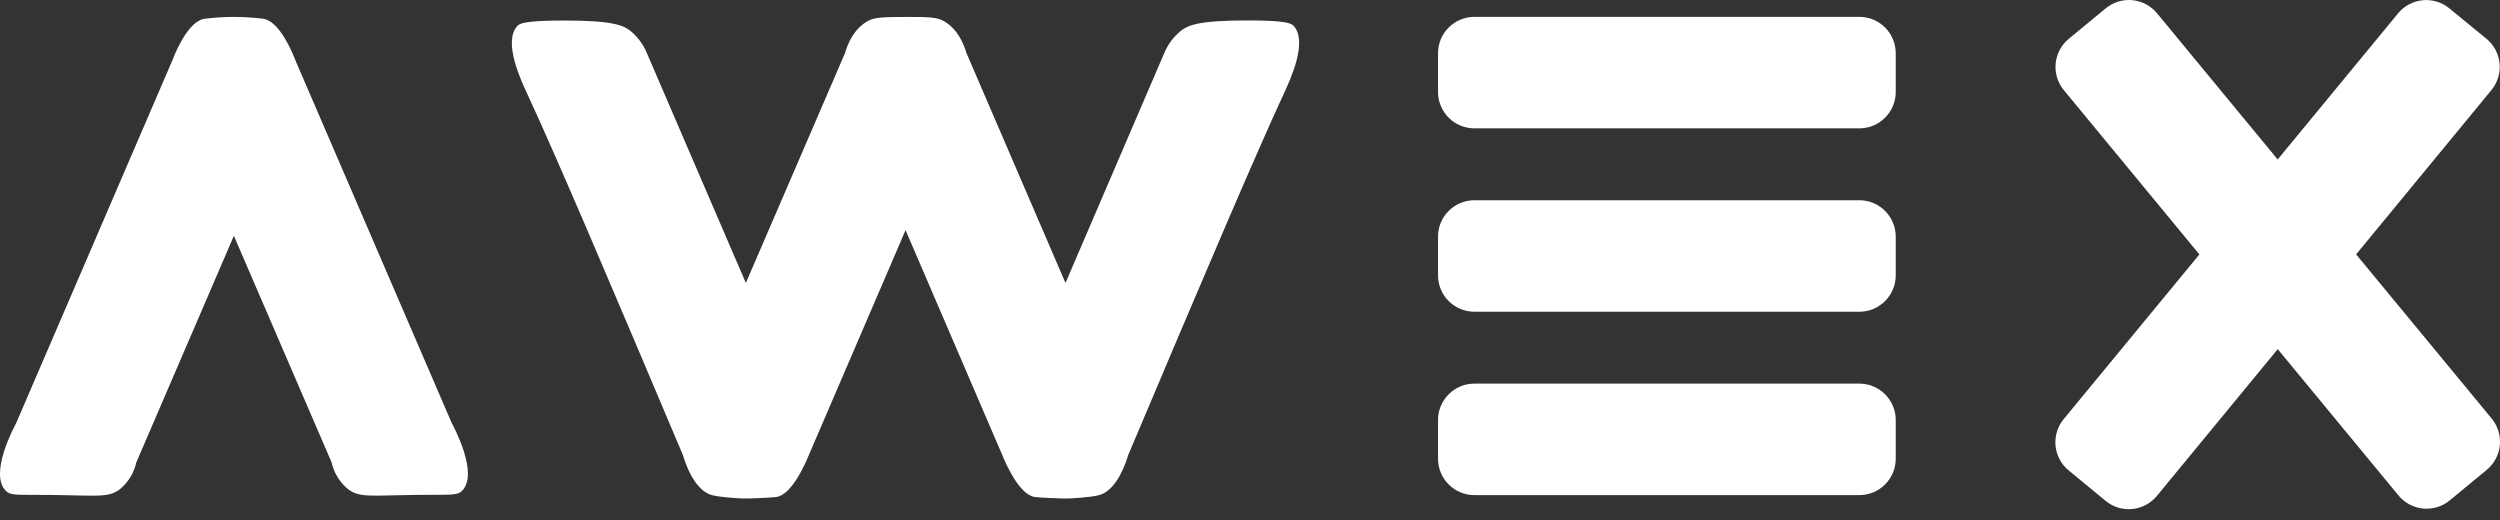
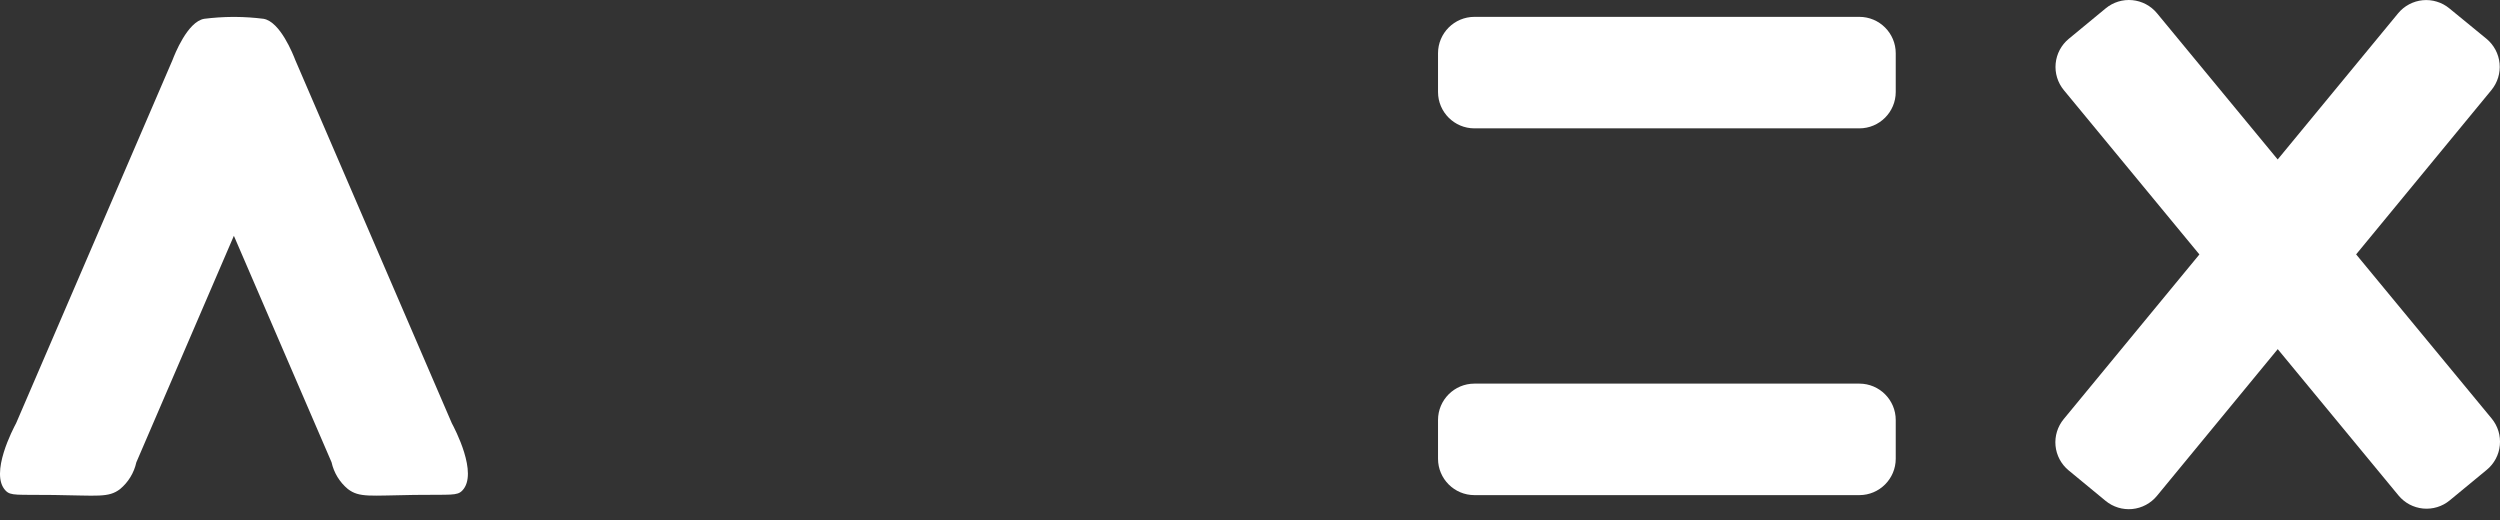
<svg xmlns="http://www.w3.org/2000/svg" width="125" height="26" viewBox="0 0 125 26" fill="none">
  <rect x="0" y="0" width="125" height="26" fill="#333333" stroke="none" />
-   <path d="M34.15 22.764C34.216 22.994 34.662 24.477 35.569 24.748C35.974 24.869 37.048 24.923 37.155 24.924H37.432C37.579 24.924 38.606 24.881 38.81 24.851C39.611 24.74 40.296 23.108 40.437 22.764L45.278 11.508L50.119 22.764C50.259 23.108 50.945 24.74 51.746 24.851C51.952 24.881 52.977 24.923 53.124 24.924H53.401C53.508 24.924 54.582 24.869 54.986 24.748C55.894 24.477 56.34 22.988 56.406 22.764C60.063 14.108 62.77 7.747 64.224 4.609C64.505 4 65.406 2.075 64.681 1.293C64.579 1.182 64.372 1.016 62.342 1.022C59.9 1.022 59.38 1.268 59.022 1.56C58.667 1.855 58.389 2.231 58.212 2.656L53.274 14.148C51.624 10.317 49.974 6.487 48.325 2.656C48.178 2.169 47.863 1.412 47.151 1.033C46.801 0.848 46.285 0.843 45.287 0.848C44.289 0.854 43.774 0.848 43.424 1.033C42.708 1.412 42.388 2.169 42.25 2.656C40.595 6.487 38.943 10.317 37.293 14.148L32.344 2.656C32.169 2.232 31.893 1.856 31.542 1.56C31.175 1.268 30.662 1.026 28.215 1.026C26.184 1.026 25.976 1.186 25.867 1.297C25.144 2.079 26.045 4.004 26.326 4.613C27.785 7.747 30.491 14.105 34.15 22.764Z" fill="white" />
  <path d="M2.688 24.749C4.888 24.776 5.425 24.895 6.002 24.455C6.415 24.112 6.702 23.641 6.817 23.117L11.694 11.79L16.578 23.114C16.694 23.639 16.981 24.109 17.394 24.452C17.97 24.892 18.501 24.776 20.708 24.746C22.575 24.722 22.855 24.8 23.118 24.524C23.925 23.678 22.728 21.416 22.59 21.159L14.766 3.007C14.662 2.737 14.018 1.088 13.179 0.94C12.709 0.881 12.235 0.849 11.761 0.846H11.628C11.154 0.849 10.68 0.881 10.209 0.94C9.37 1.086 8.726 2.737 8.623 3.007L0.805 21.162C0.668 21.418 -0.53 23.681 0.277 24.527C0.54 24.803 0.82 24.725 2.688 24.749Z" fill="white" />
  <path d="M103.428 23.516L105.281 25.044C105.466 25.196 105.679 25.31 105.908 25.38C106.137 25.45 106.378 25.474 106.616 25.451C106.855 25.427 107.086 25.357 107.297 25.244C107.508 25.131 107.695 24.978 107.847 24.793L113.887 17.457L119.925 24.773C120.078 24.958 120.264 25.11 120.475 25.223C120.686 25.334 120.918 25.404 121.155 25.427C121.393 25.449 121.633 25.425 121.862 25.355C122.09 25.285 122.303 25.171 122.487 25.018L124.338 23.491C124.523 23.339 124.676 23.152 124.788 22.941C124.9 22.73 124.97 22.499 124.992 22.261C125.015 22.023 124.991 21.783 124.921 21.554C124.851 21.325 124.737 21.113 124.585 20.928L117.806 12.719L124.572 4.503C124.878 4.13 125.025 3.651 124.979 3.171C124.932 2.69 124.697 2.248 124.325 1.94L122.468 0.419C122.284 0.267 122.071 0.152 121.842 0.083C121.614 0.013 121.374 -0.012 121.136 0.011C120.898 0.034 120.667 0.104 120.456 0.216C120.245 0.328 120.058 0.481 119.906 0.665L113.884 7.973L107.849 0.661C107.541 0.289 107.099 0.054 106.618 0.008C106.138 -0.038 105.659 0.109 105.287 0.416L103.436 1.943C103.064 2.251 102.829 2.693 102.783 3.174C102.737 3.654 102.884 4.133 103.191 4.506L109.97 12.722L103.185 20.955C102.878 21.327 102.731 21.806 102.776 22.286C102.822 22.766 103.057 23.209 103.428 23.516Z" fill="white" />
-   <path d="M92.967 10.012H73.722C72.716 10.012 71.901 10.827 71.901 11.833V13.766C71.901 14.772 72.716 15.587 73.722 15.587H92.967C93.972 15.587 94.787 14.772 94.787 13.766V11.833C94.787 10.827 93.972 10.012 92.967 10.012Z" fill="white" />
  <path d="M92.967 0.843H73.722C72.716 0.843 71.901 1.658 71.901 2.663V4.597C71.901 5.603 72.716 6.418 73.722 6.418H92.967C93.972 6.418 94.787 5.603 94.787 4.597V2.663C94.787 1.658 93.972 0.843 92.967 0.843Z" fill="white" />
  <path d="M92.967 19.181H73.722C72.716 19.181 71.901 19.996 71.901 21.002V22.935C71.901 23.941 72.716 24.756 73.722 24.756H92.967C93.972 24.756 94.787 23.941 94.787 22.935V21.002C94.787 19.996 93.972 19.181 92.967 19.181Z" fill="white" />
</svg>